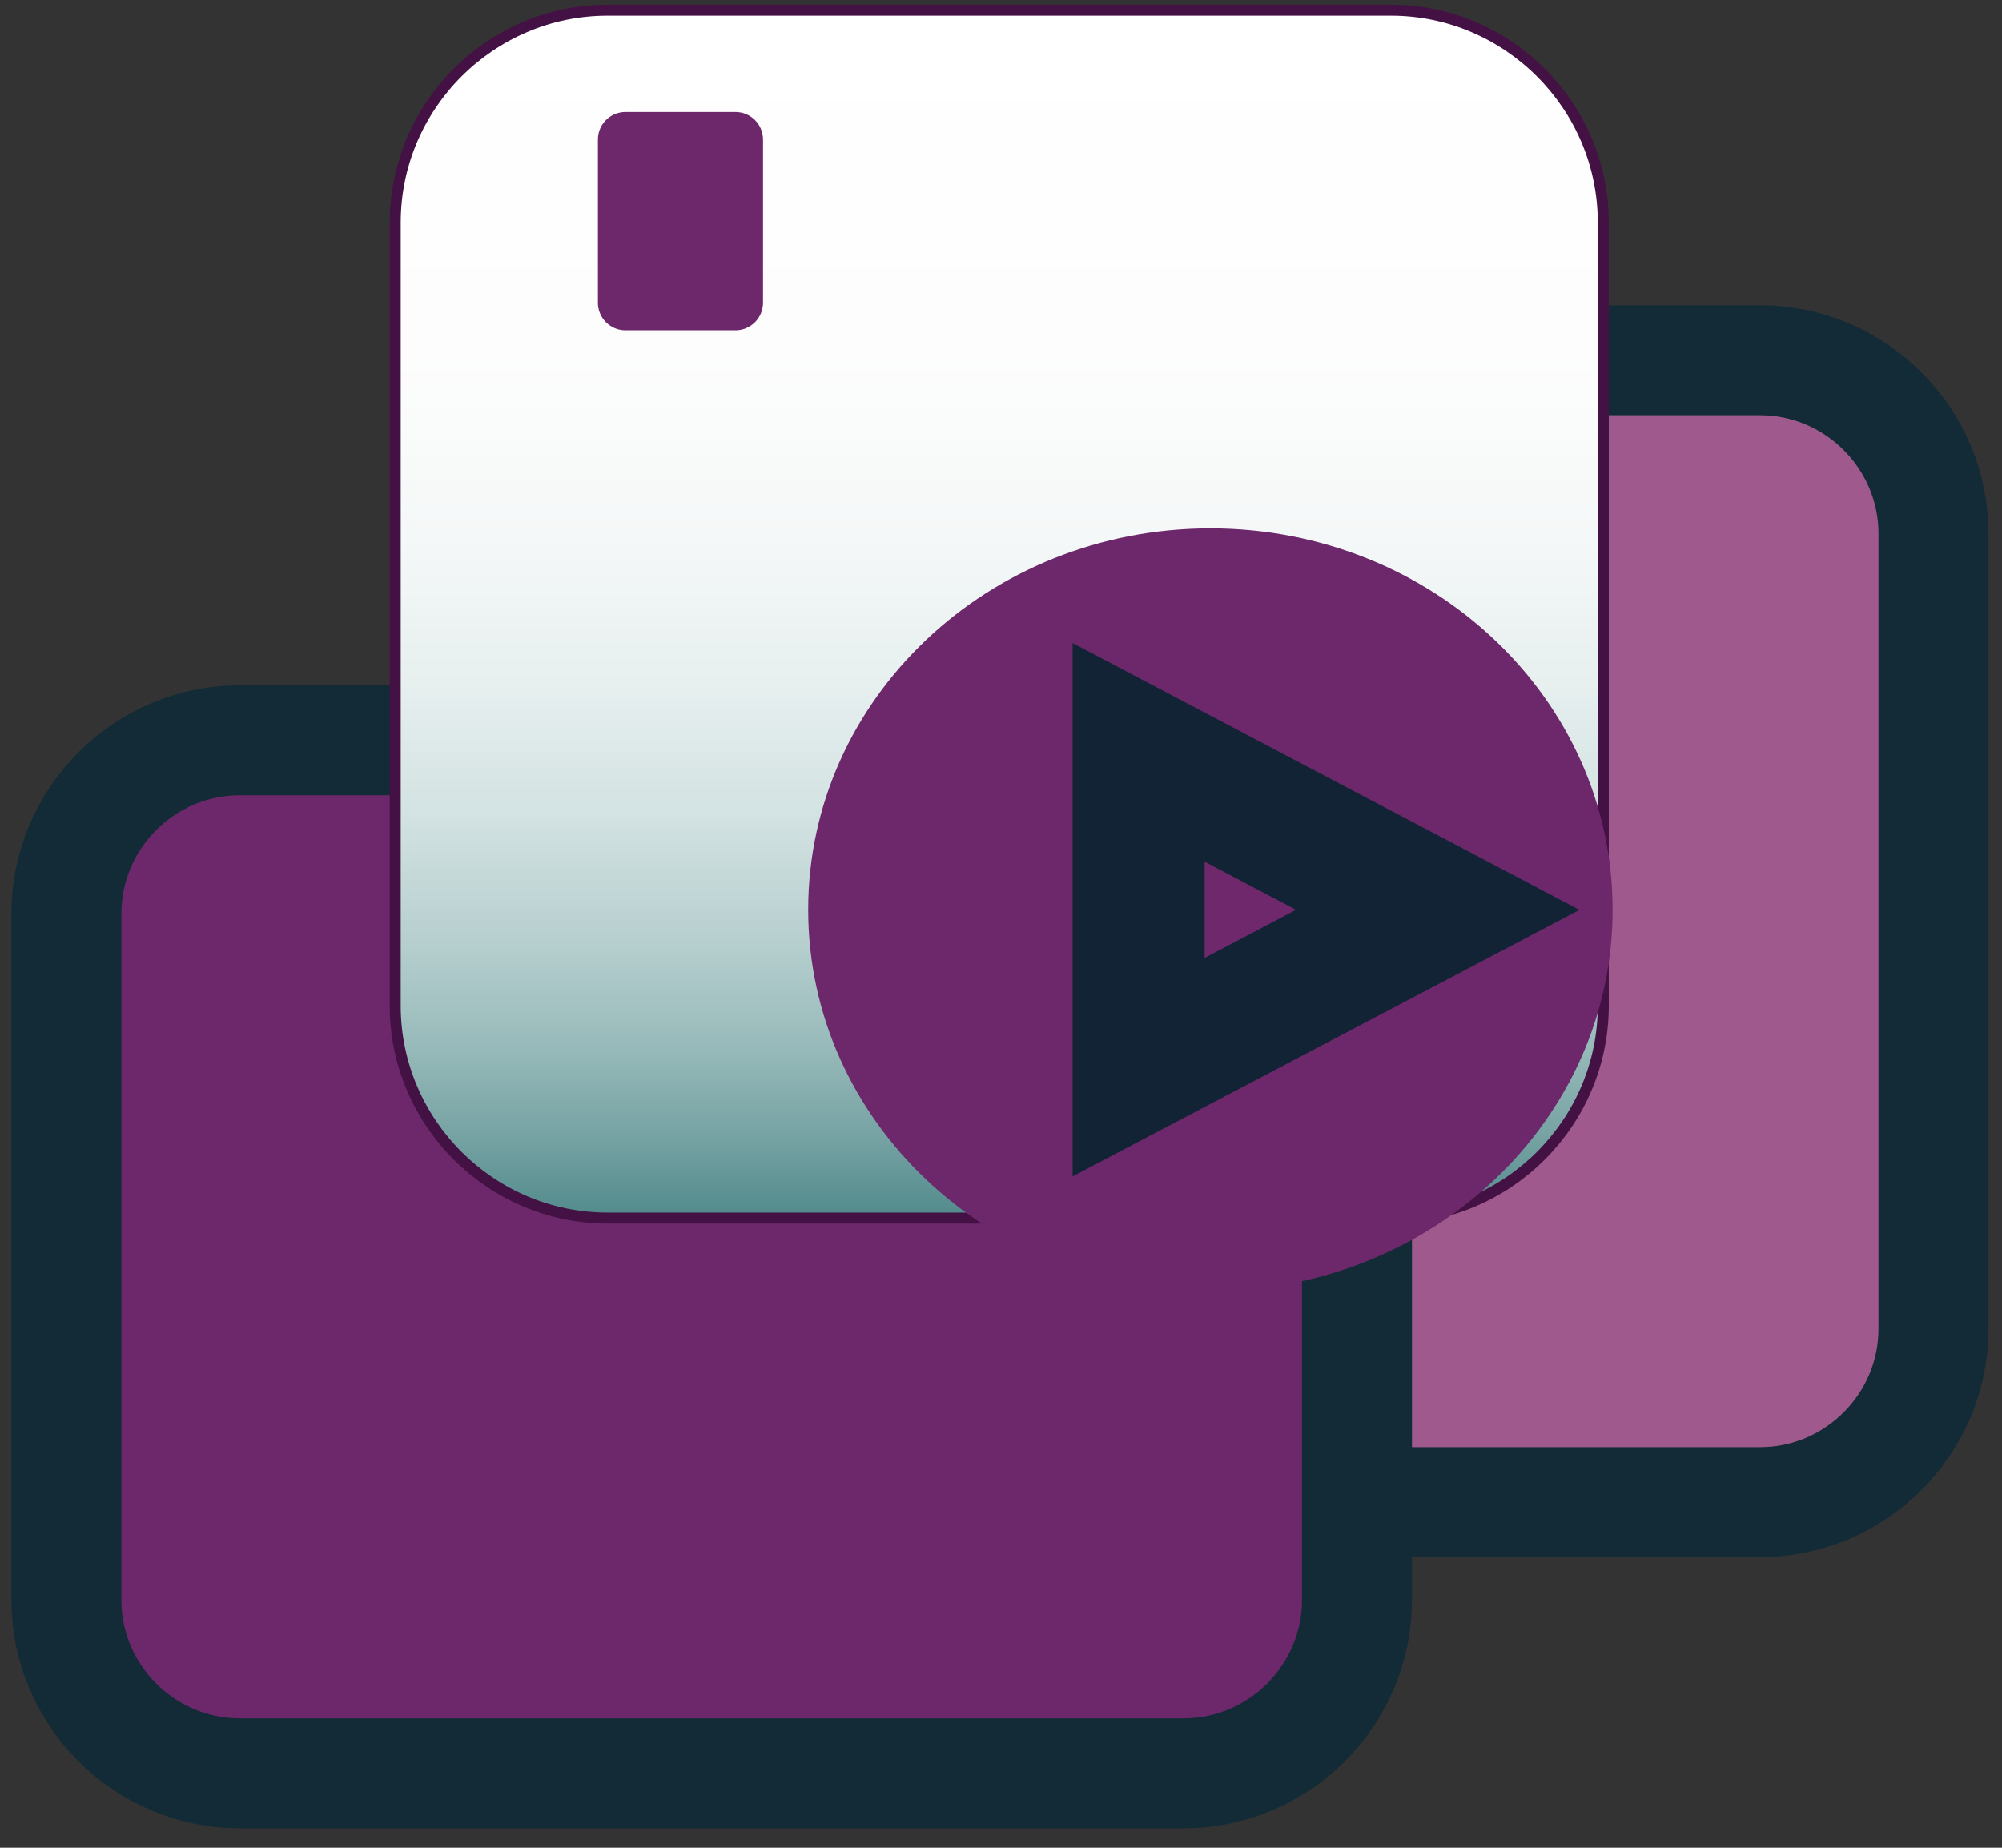
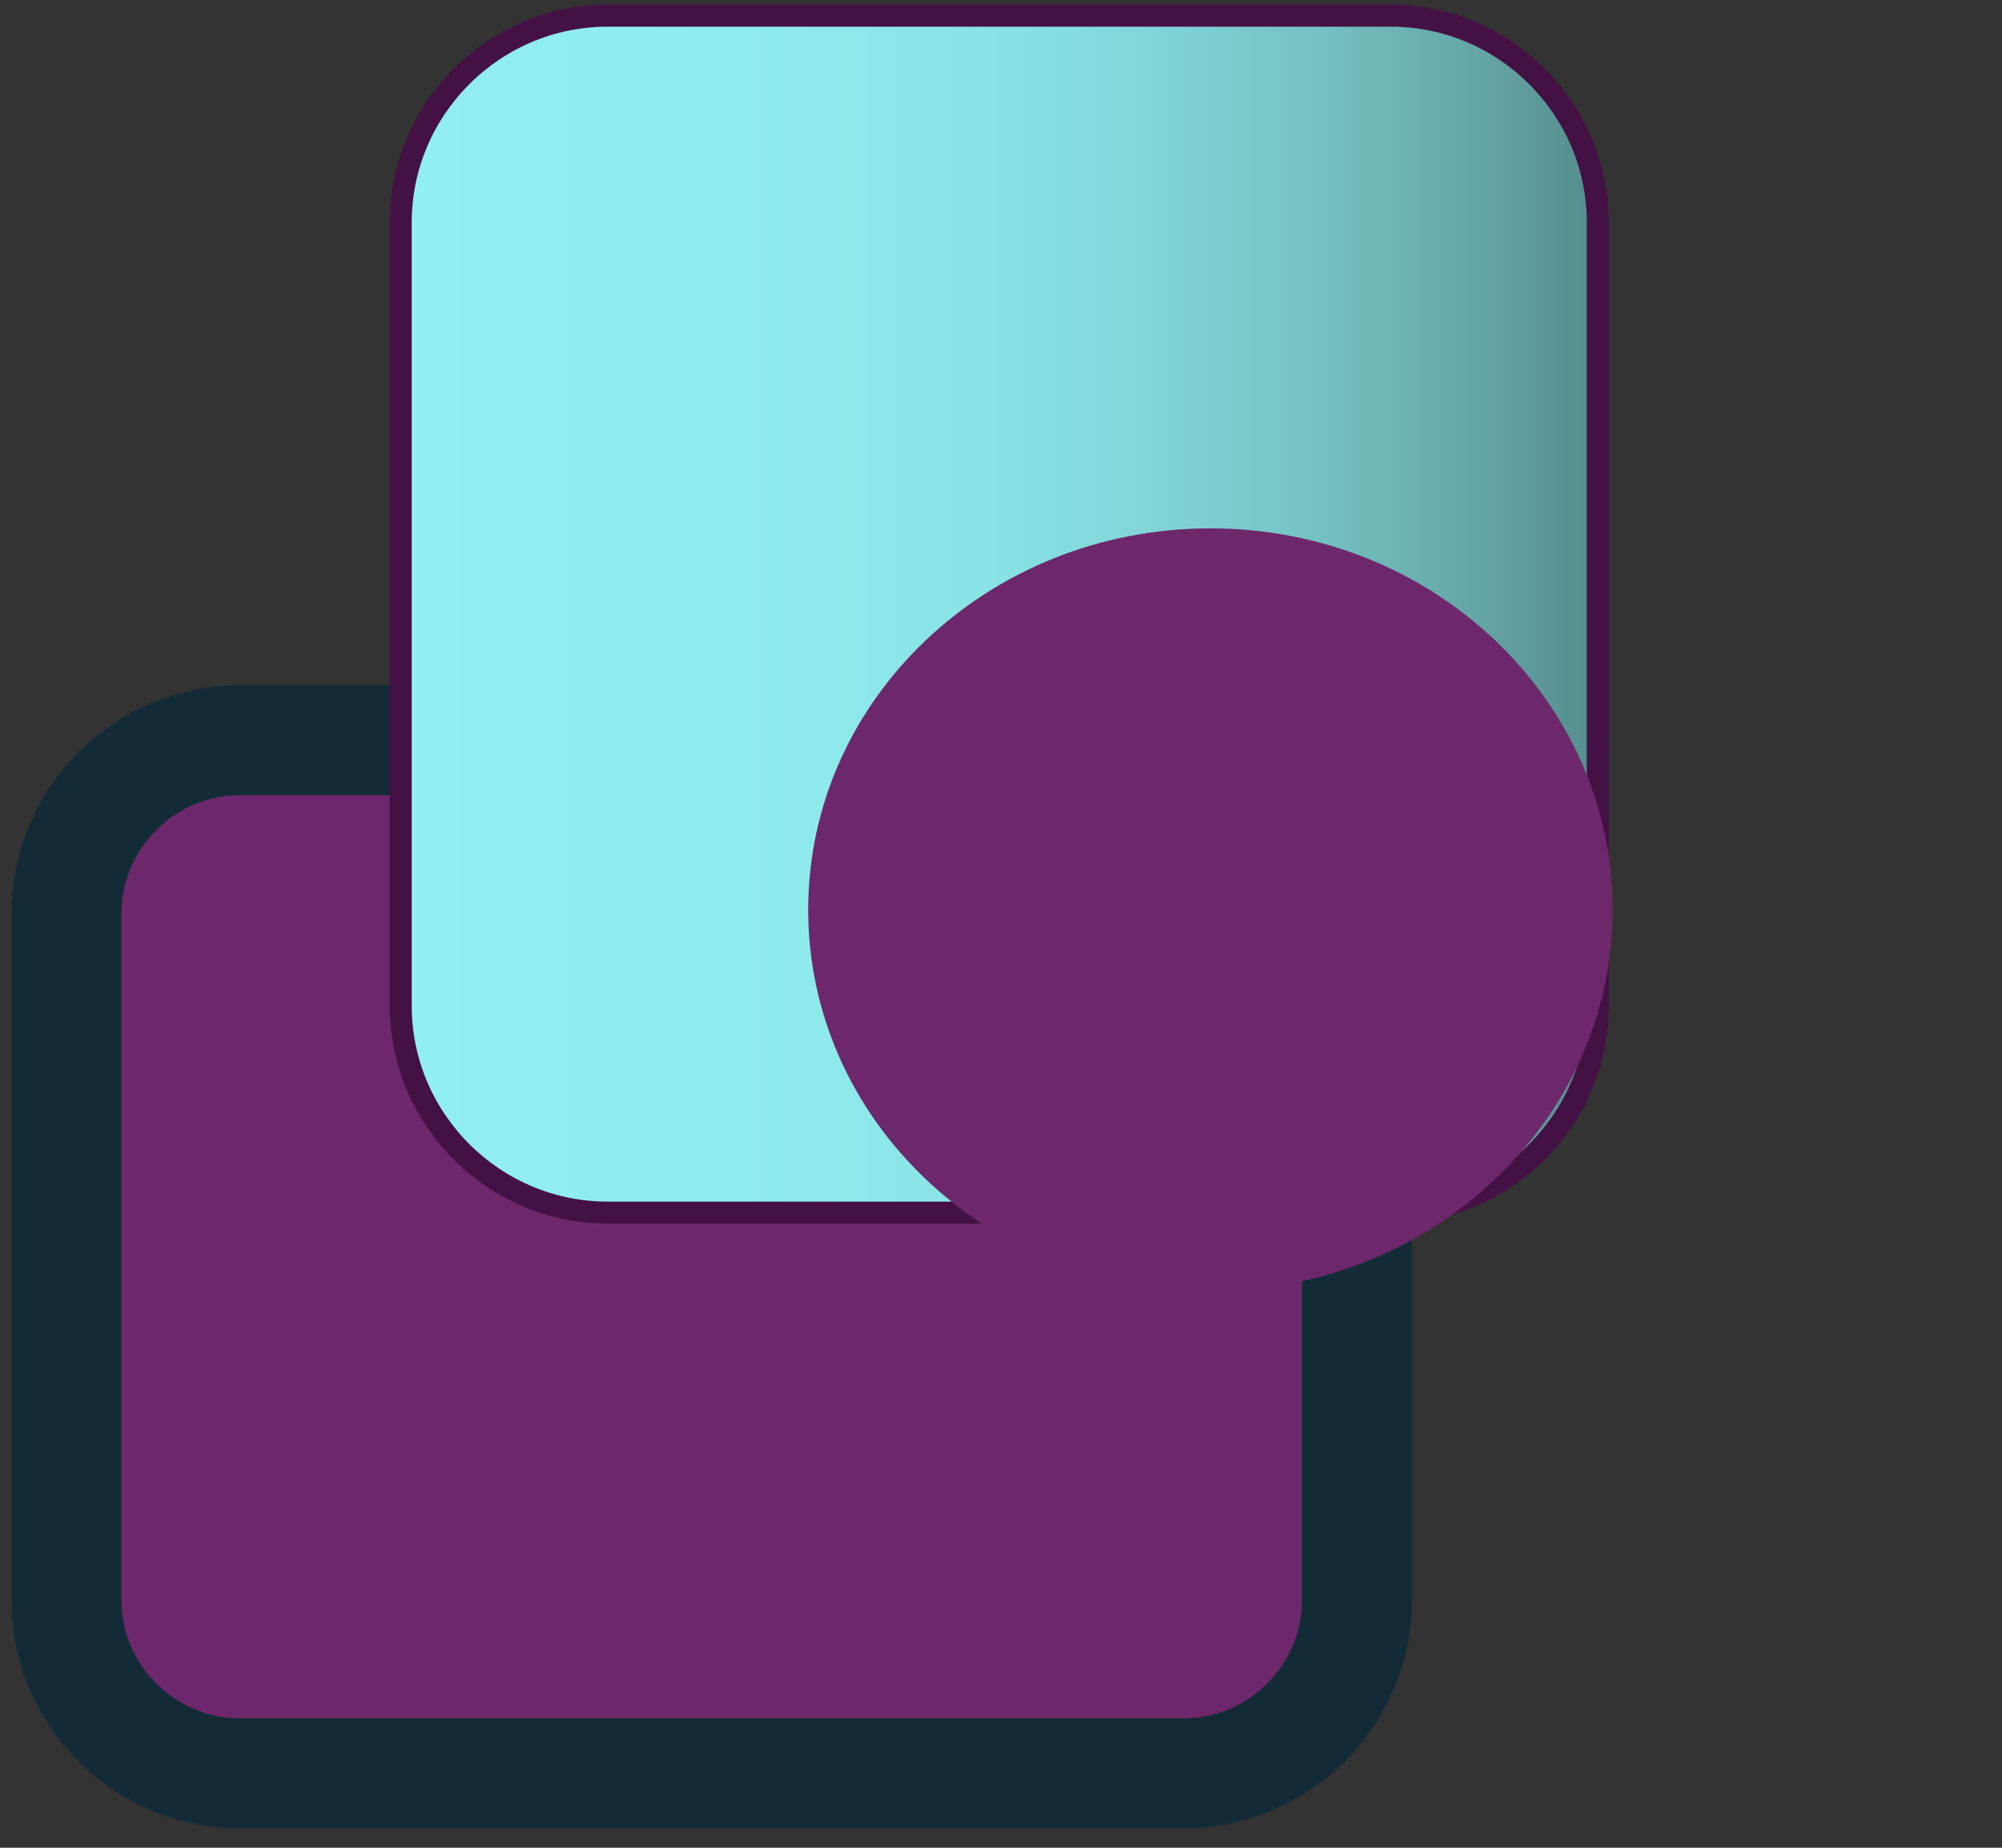
<svg xmlns="http://www.w3.org/2000/svg" width="91" height="84" viewBox="0 0 91 84" fill="none">
  <rect x="0" y="0" width="91" height="84" fill="#333333" stroke="none" />
  <g id="Group">
    <g id="Group_2">
-       <path id="Vector" d="M80.005 68.289H37.104C32.77 68.289 29.223 64.742 29.223 60.407V24.259C29.223 19.925 32.77 16.378 37.104 16.378H80.005C84.339 16.378 87.886 19.925 87.886 24.259V60.41C87.886 64.742 84.339 68.289 80.005 68.289Z" fill="#A0598C" stroke="#132B36" stroke-width="5" stroke-miterlimit="10" />
      <path id="Vector_2" d="M53.8 80.618H10.899C6.565 80.618 3.018 77.071 3.018 72.737V41.534C3.018 37.2 6.565 33.653 10.899 33.653H53.8C58.134 33.653 61.681 37.2 61.681 41.534V72.737C61.681 77.071 58.134 80.618 53.8 80.618Z" fill="#6D286B" stroke="#132B36" stroke-width="5" stroke-miterlimit="10" />
      <g id="Group_3">
        <path id="Vector_3" d="M63.222 55.126H27.619C22.447 55.126 18.214 50.893 18.214 45.721V10.117C18.214 4.946 22.447 0.713 27.619 0.713H63.222C68.394 0.713 72.627 4.946 72.627 10.117V45.721C72.627 50.893 68.394 55.126 63.222 55.126Z" fill="url(#paint0_linear_51_763)" stroke="#441144" stroke-miterlimit="10" />
        <g id="Group_4">
-           <path id="Vector_4" d="M63.222 55.126H27.619C22.447 55.126 18.214 50.893 18.214 45.721V10.117C18.214 4.946 22.447 0.713 27.619 0.713H63.222C68.394 0.713 72.627 4.946 72.627 10.117V45.721C72.627 50.893 68.394 55.126 63.222 55.126Z" fill="url(#paint1_linear_51_763)" />
-         </g>
+           </g>
      </g>
-       <path id="Vector_5" d="M33.432 15.017H28.429C27.739 15.017 27.178 14.455 27.178 13.766V6.342C27.178 5.653 27.739 5.091 28.429 5.091H33.432C34.121 5.091 34.683 5.653 34.683 6.342V13.766C34.683 14.455 34.121 15.017 33.432 15.017Z" fill="#6D286B" />
-       <path id="Vector_6" d="M46.437 73.026H43.246C42.047 73.026 41.065 72.045 41.065 70.846V65.732C41.065 64.534 42.047 63.552 43.246 63.552H46.437C47.635 63.552 48.617 64.534 48.617 65.732V70.846C48.617 72.047 47.635 73.026 46.437 73.026Z" fill="#6D286B" />
      <path id="Vector_7" d="M55.019 58.696C65.116 58.696 73.301 50.933 73.301 41.358C73.301 31.782 65.116 24.019 55.019 24.019C44.922 24.019 36.736 31.782 36.736 41.358C36.736 50.933 44.922 58.696 55.019 58.696Z" fill="#6D286B" />
-       <path id="Vector_8" d="M51.756 34.203V48.513L65.353 41.363L51.756 34.203Z" fill="#6E286B" stroke="#122335" stroke-width="6" stroke-miterlimit="10" />
    </g>
  </g>
  <defs>
    <linearGradient id="paint0_linear_51_763" x1="18.214" y1="27.919" x2="72.627" y2="27.919" gradientUnits="userSpaceOnUse">
      <stop stop-color="#91EFF1" />
      <stop offset="0.285" stop-color="#8FECEE" />
      <stop offset="0.472" stop-color="#8AE4E6" />
      <stop offset="0.63" stop-color="#81D5D7" />
      <stop offset="0.772" stop-color="#74C0C2" />
      <stop offset="0.903" stop-color="#64A5A6" />
      <stop offset="1" stop-color="#548C8D" />
    </linearGradient>
    <linearGradient id="paint1_linear_51_763" x1="45.42" y1="55.125" x2="45.42" y2="0.712" gradientUnits="userSpaceOnUse">
      <stop stop-color="#548C8D" />
      <stop offset="0.065" stop-color="#77A3A4" />
      <stop offset="0.147" stop-color="#9BBCBC" />
      <stop offset="0.236" stop-color="#BAD1D1" />
      <stop offset="0.333" stop-color="#D3E2E2" />
      <stop offset="0.441" stop-color="#E7EFEF" />
      <stop offset="0.564" stop-color="#F5F8F8" />
      <stop offset="0.719" stop-color="#FDFDFD" />
      <stop offset="1" stop-color="white" />
    </linearGradient>
  </defs>
</svg>